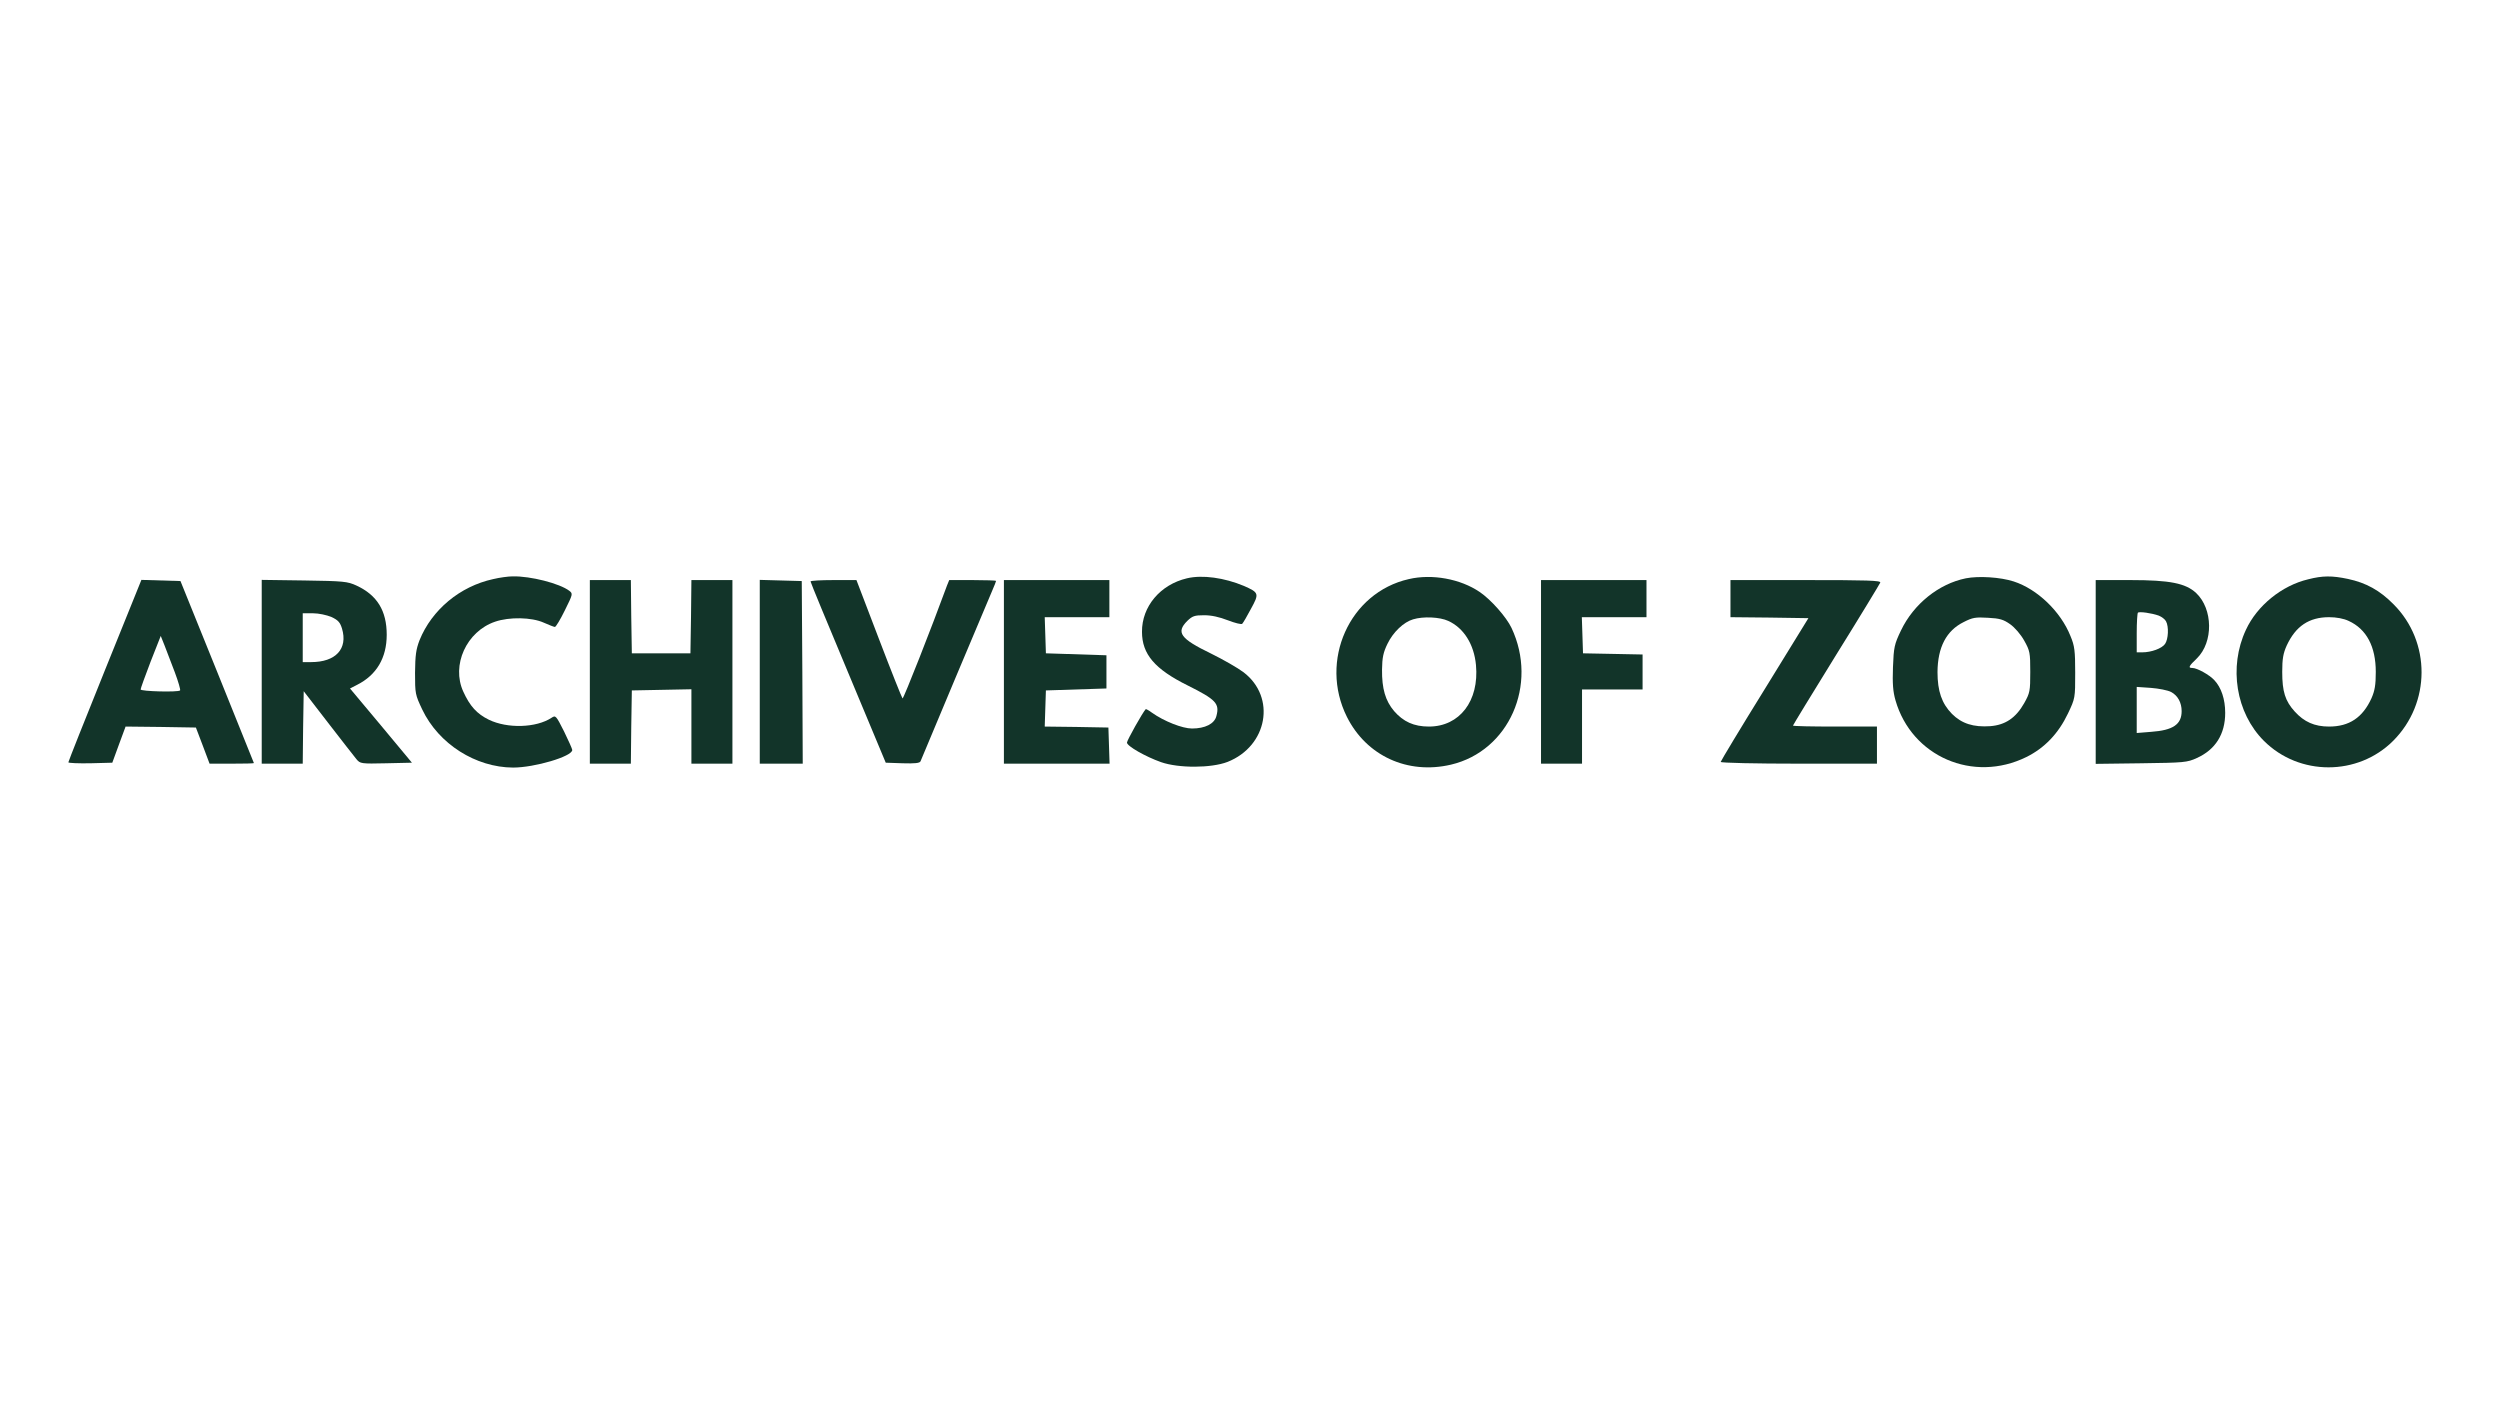
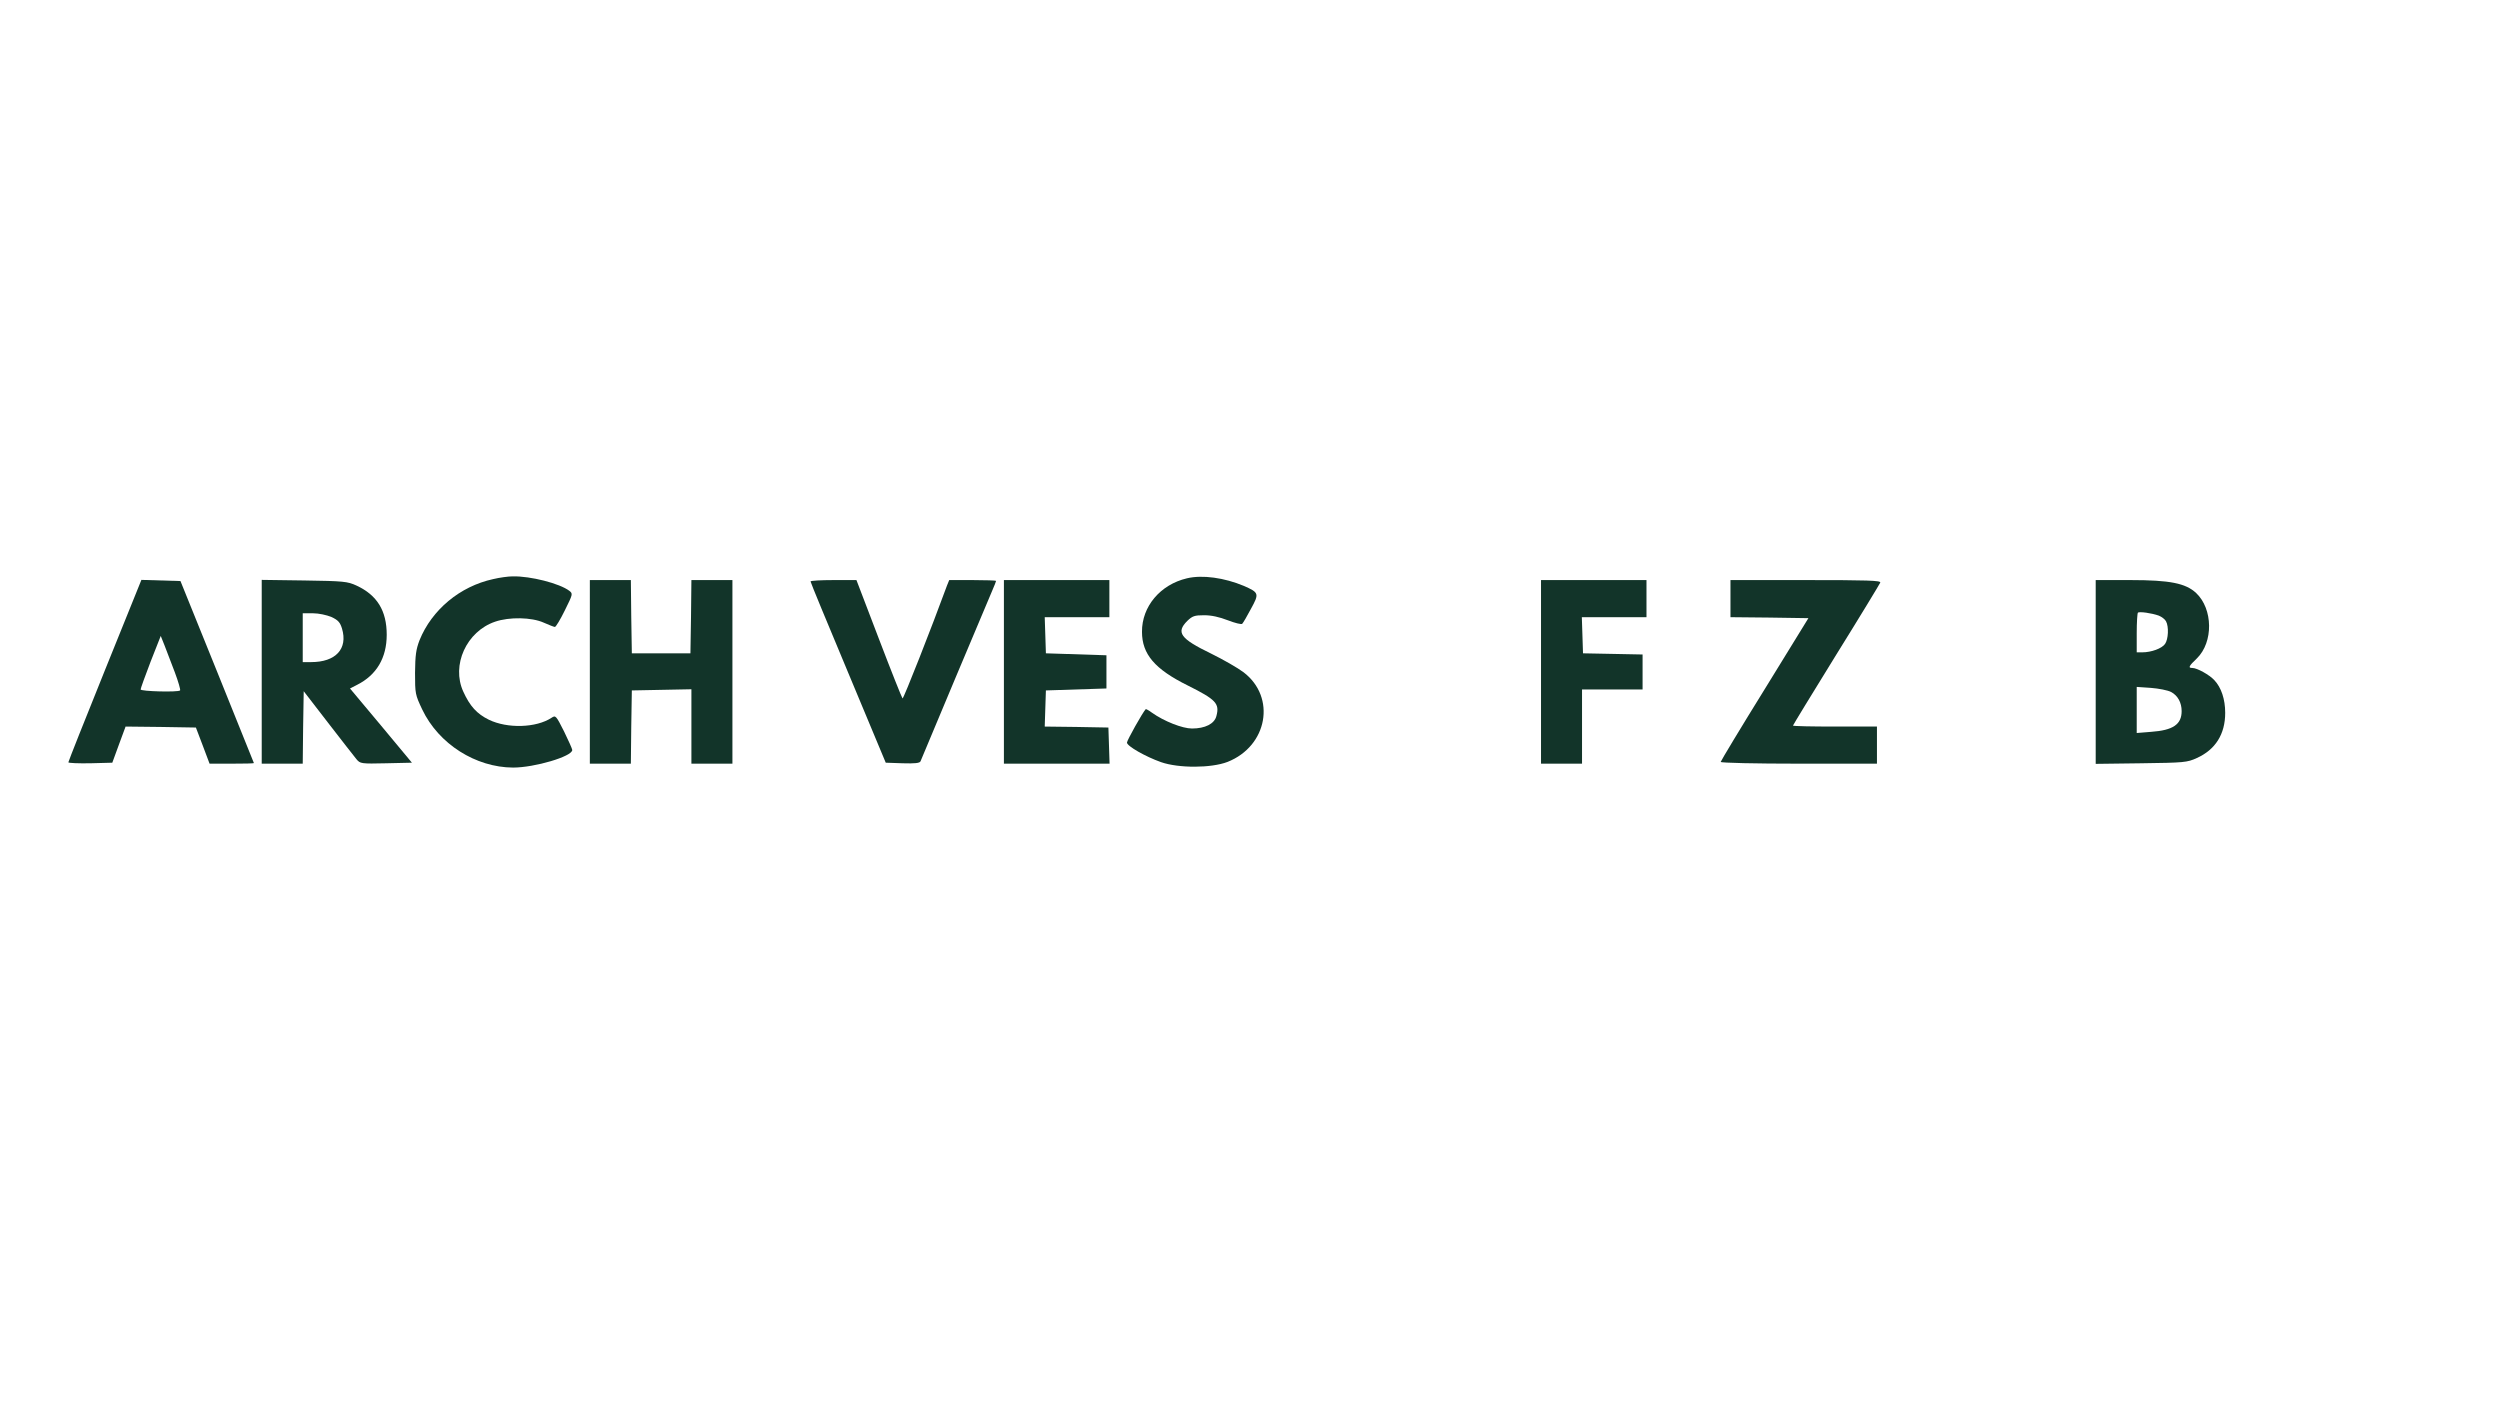
<svg xmlns="http://www.w3.org/2000/svg" preserveAspectRatio="xMidYMid meet" viewBox="0 0 1280 720" height="720pt" width="1280pt" version="1.0">
  <g stroke="none" fill="#123429" transform="translate(0,720) scale(0.1,-0.1)">
    <path fill="#123429" d="M2525 4235 c-170 -37 -314 -157 -377 -313 -18 -47 -22 -76 -23 -167 0 -107 1 -112 37 -188 84 -176 273 -296 465 -297 110 0 303 57 303 90 0 5 -19 48 -42 95 -41 81 -43 84 -64 70 -79 -52 -226 -56 -321 -10 -61 30 -97 69 -131 144 -62 135 16 308 163 358 73 25 187 23 249 -5 27 -12 53 -22 57 -22 5 0 28 38 51 85 41 83 42 85 23 100 -50 38 -199 76 -290 74 -22 0 -67 -6 -100 -14z" />
    <path fill="#123429" d="M6077 4239 c-136 -32 -231 -144 -230 -274 0 -114 65 -191 235 -275 144 -72 163 -92 146 -156 -10 -40 -58 -64 -125 -64 -49 0 -143 37 -205 81 -16 12 -31 20 -32 18 -16 -17 -96 -160 -96 -171 0 -18 95 -72 174 -100 91 -32 258 -31 341 1 205 81 250 331 82 459 -29 22 -104 65 -167 96 -157 76 -180 108 -121 167 26 25 37 29 86 29 38 0 78 -9 122 -26 36 -14 69 -22 73 -18 5 5 25 39 45 77 43 78 41 83 -36 117 -100 42 -213 58 -292 39z" />
-     <path fill="#123429" d="M7213 4235 c-304 -69 -460 -418 -317 -705 100 -200 311 -297 533 -245 297 70 447 409 310 700 -26 55 -105 145 -163 184 -98 67 -244 94 -363 66z m202 -214 c79 -36 132 -119 142 -226 17 -184 -84 -315 -241 -315 -77 0 -131 25 -178 79 -45 53 -63 115 -62 213 1 61 6 87 28 132 29 60 83 111 131 125 52 16 137 12 180 -8z" />
-     <path fill="#123429" d="M10065 4239 c-138 -28 -267 -131 -332 -267 -34 -71 -37 -85 -41 -188 -3 -85 0 -125 13 -170 83 -288 398 -424 670 -290 93 46 164 120 213 223 37 78 37 79 37 208 0 113 -3 138 -24 188 -50 126 -170 241 -291 280 -68 22 -179 29 -245 16z m227 -235 c23 -16 55 -53 72 -84 29 -52 31 -61 31 -160 0 -99 -2 -108 -31 -160 -43 -76 -97 -112 -174 -118 -86 -6 -146 13 -196 63 -52 53 -74 116 -74 214 1 127 45 212 134 256 45 23 60 26 124 22 61 -3 80 -9 114 -33z" />
-     <path fill="#123429" d="M11818 4234 c-135 -32 -262 -135 -319 -259 -89 -190 -51 -425 92 -568 181 -181 481 -181 662 0 193 193 194 507 2 699 -70 71 -140 110 -234 130 -81 17 -129 17 -203 -2z m207 -213 c92 -42 139 -132 139 -261 0 -67 -5 -96 -22 -135 -45 -99 -114 -145 -217 -145 -75 0 -128 24 -176 77 -49 54 -64 102 -64 203 0 67 5 95 23 135 46 99 114 145 217 145 37 0 75 -7 100 -19z" />
    <path fill="#123429" d="M537 3768 c-103 -255 -187 -467 -187 -471 0 -4 51 -6 112 -5 l113 3 34 93 34 92 180 -2 180 -3 35 -92 35 -93 113 0 c63 0 114 1 114 3 0 1 -85 211 -188 467 l-188 465 -100 3 -100 3 -187 -463z m358 -10 c18 -48 30 -90 27 -93 -10 -10 -202 -5 -202 5 0 5 23 69 51 142 l52 132 20 -50 c10 -27 34 -88 52 -136z" />
    <path fill="#123429" d="M1340 3761 l0 -471 105 0 105 0 2 186 3 185 125 -162 c69 -89 134 -173 145 -186 19 -23 24 -24 152 -21 l132 3 -158 190 -159 190 37 19 c99 50 151 138 151 256 0 123 -49 203 -155 252 -46 21 -65 23 -267 26 l-218 3 0 -470z m357 280 c34 -16 44 -27 54 -59 31 -104 -32 -172 -158 -172 l-43 0 0 125 0 125 53 0 c29 0 70 -9 94 -19z" />
    <path fill="#123429" d="M3020 3760 l0 -470 105 0 105 0 2 188 3 187 153 3 152 3 0 -191 0 -190 105 0 105 0 0 470 0 470 -105 0 -105 0 -2 -187 -3 -188 -150 0 -150 0 -3 188 -2 187 -105 0 -105 0 0 -470z" />
-     <path fill="#123429" d="M3890 3760 l0 -470 110 0 110 0 -2 468 -3 467 -107 3 -108 3 0 -471z" />
    <path fill="#123429" d="M4150 4223 c0 -5 87 -215 193 -468 l192 -460 87 -3 c63 -2 87 1 91 10 14 35 348 830 366 871 12 27 21 51 21 53 0 2 -54 4 -120 4 l-120 0 -11 -27 c-79 -216 -223 -582 -228 -579 -3 2 -58 140 -121 305 l-115 301 -117 0 c-65 0 -118 -3 -118 -7z" />
    <path fill="#123429" d="M5140 3760 l0 -470 270 0 271 0 -3 93 -3 92 -163 3 -163 2 3 93 3 92 155 5 155 5 0 85 0 85 -155 5 -155 5 -3 93 -3 92 166 0 165 0 0 95 0 95 -270 0 -270 0 0 -470z" />
    <path fill="#123429" d="M7890 3760 l0 -470 105 0 105 0 0 190 0 190 155 0 155 0 0 90 0 89 -152 3 -153 3 -3 93 -3 92 166 0 165 0 0 95 0 95 -270 0 -270 0 0 -470z" />
    <path fill="#123429" d="M8860 4135 l0 -95 200 -2 199 -3 -224 -364 c-124 -200 -225 -368 -225 -372 0 -5 180 -9 400 -9 l400 0 0 95 0 95 -215 0 c-118 0 -215 2 -215 5 0 2 99 165 221 362 122 196 223 363 226 370 4 11 -66 13 -381 13 l-386 0 0 -95z" />
    <path fill="#123429" d="M10730 3759 l0 -470 233 3 c219 3 235 4 285 27 95 43 145 122 145 231 0 70 -20 130 -56 168 -25 27 -88 62 -112 62 -23 0 -19 9 23 49 85 83 83 253 -4 335 -54 50 -135 66 -335 66 l-179 0 0 -471z m323 289 c15 -6 32 -19 37 -29 15 -27 12 -92 -5 -116 -16 -23 -70 -43 -117 -43 l-28 0 0 98 c0 54 3 101 6 105 7 7 71 -2 107 -15z m63 -391 c34 -18 54 -54 54 -98 0 -68 -44 -98 -156 -106 l-74 -6 0 118 0 118 73 -5 c39 -3 86 -12 103 -21z" />
  </g>
</svg>